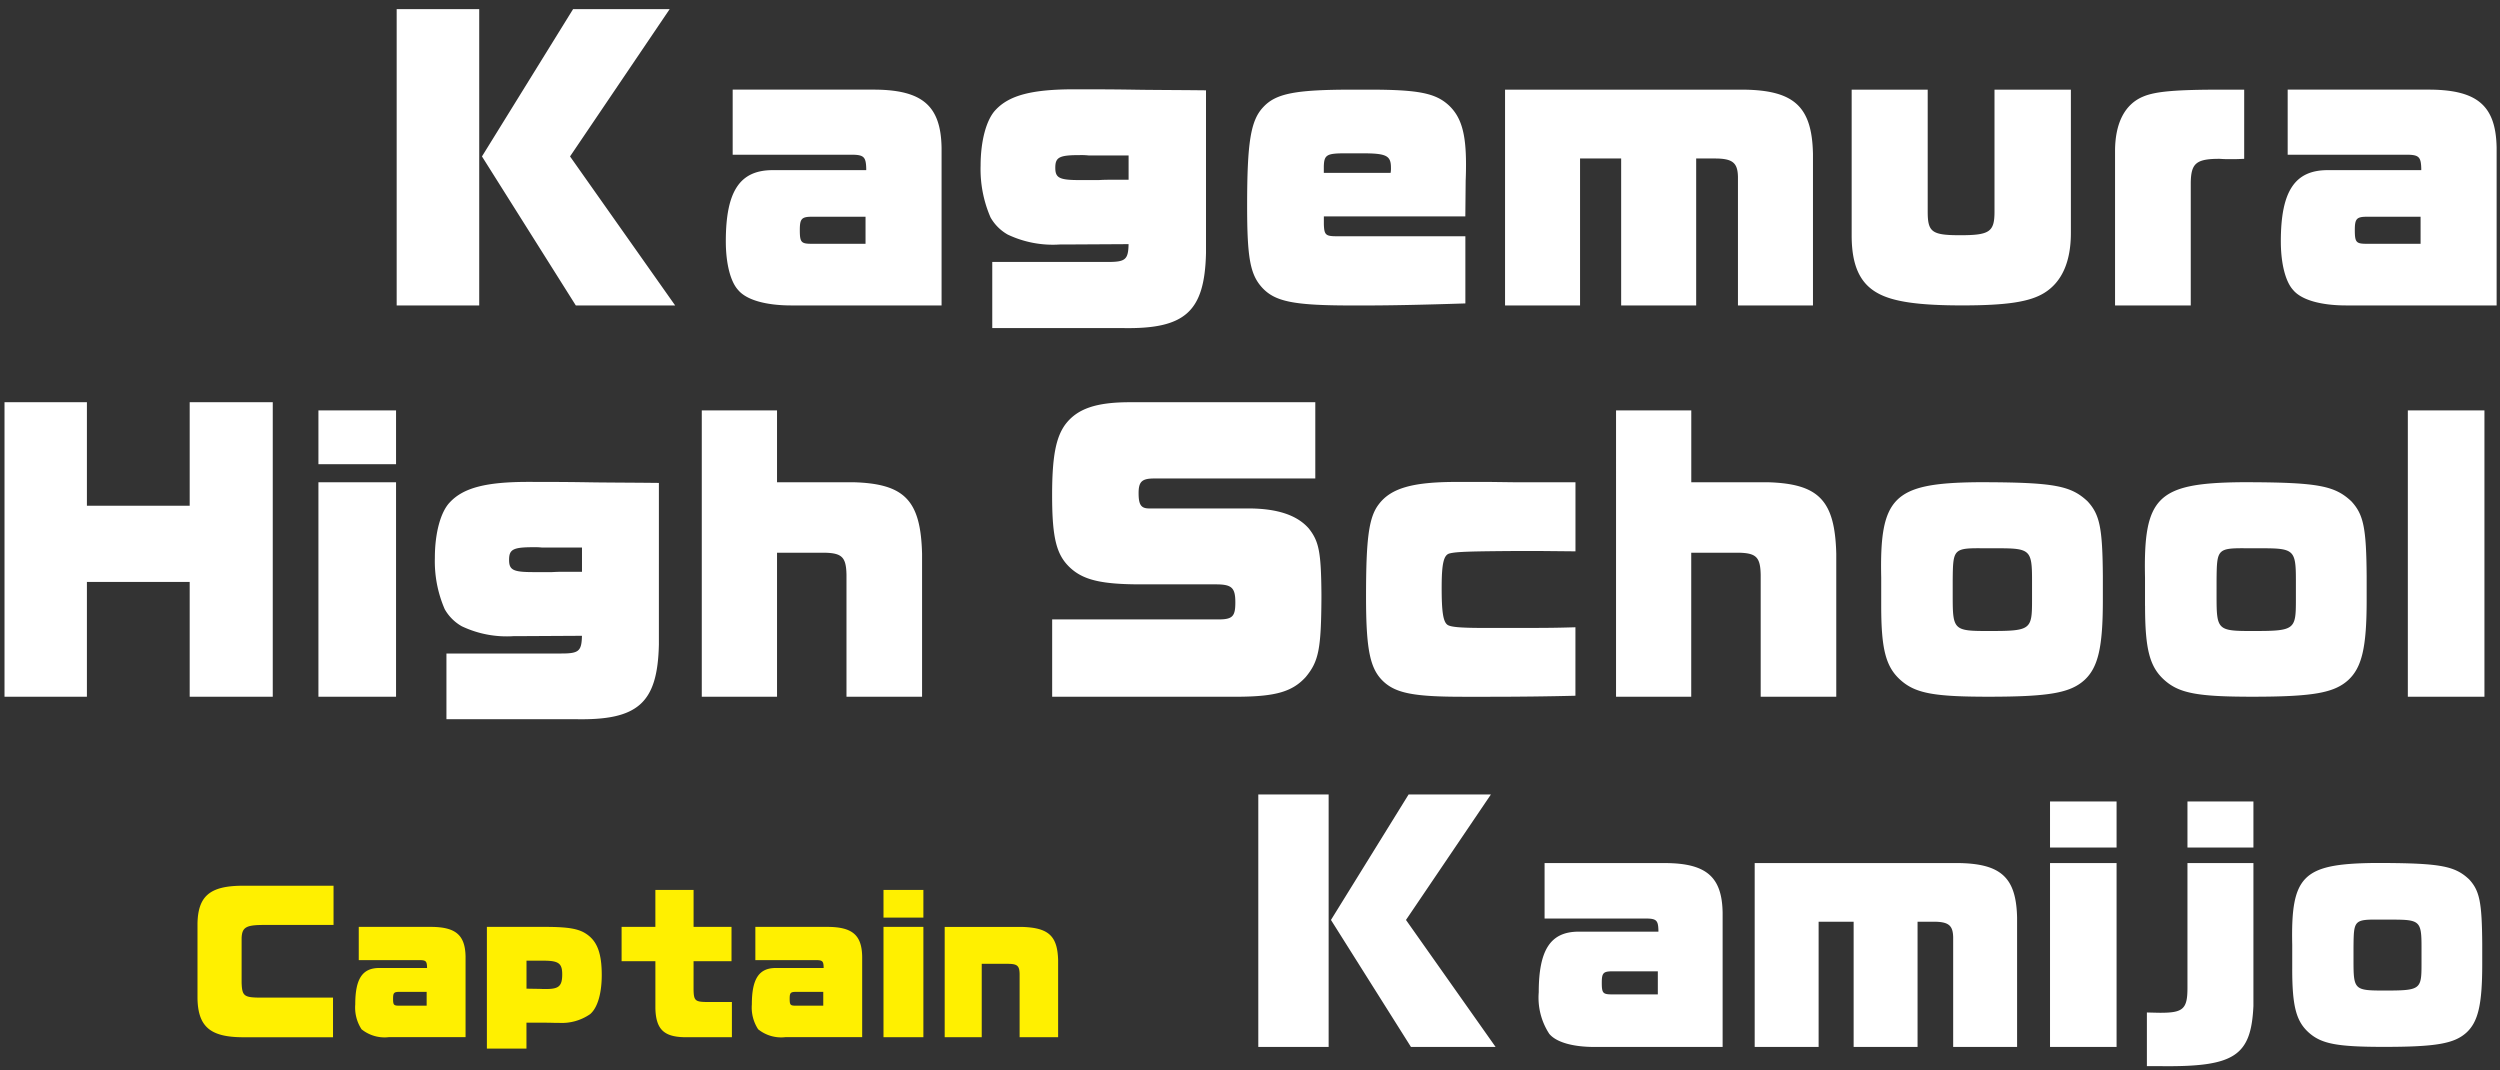
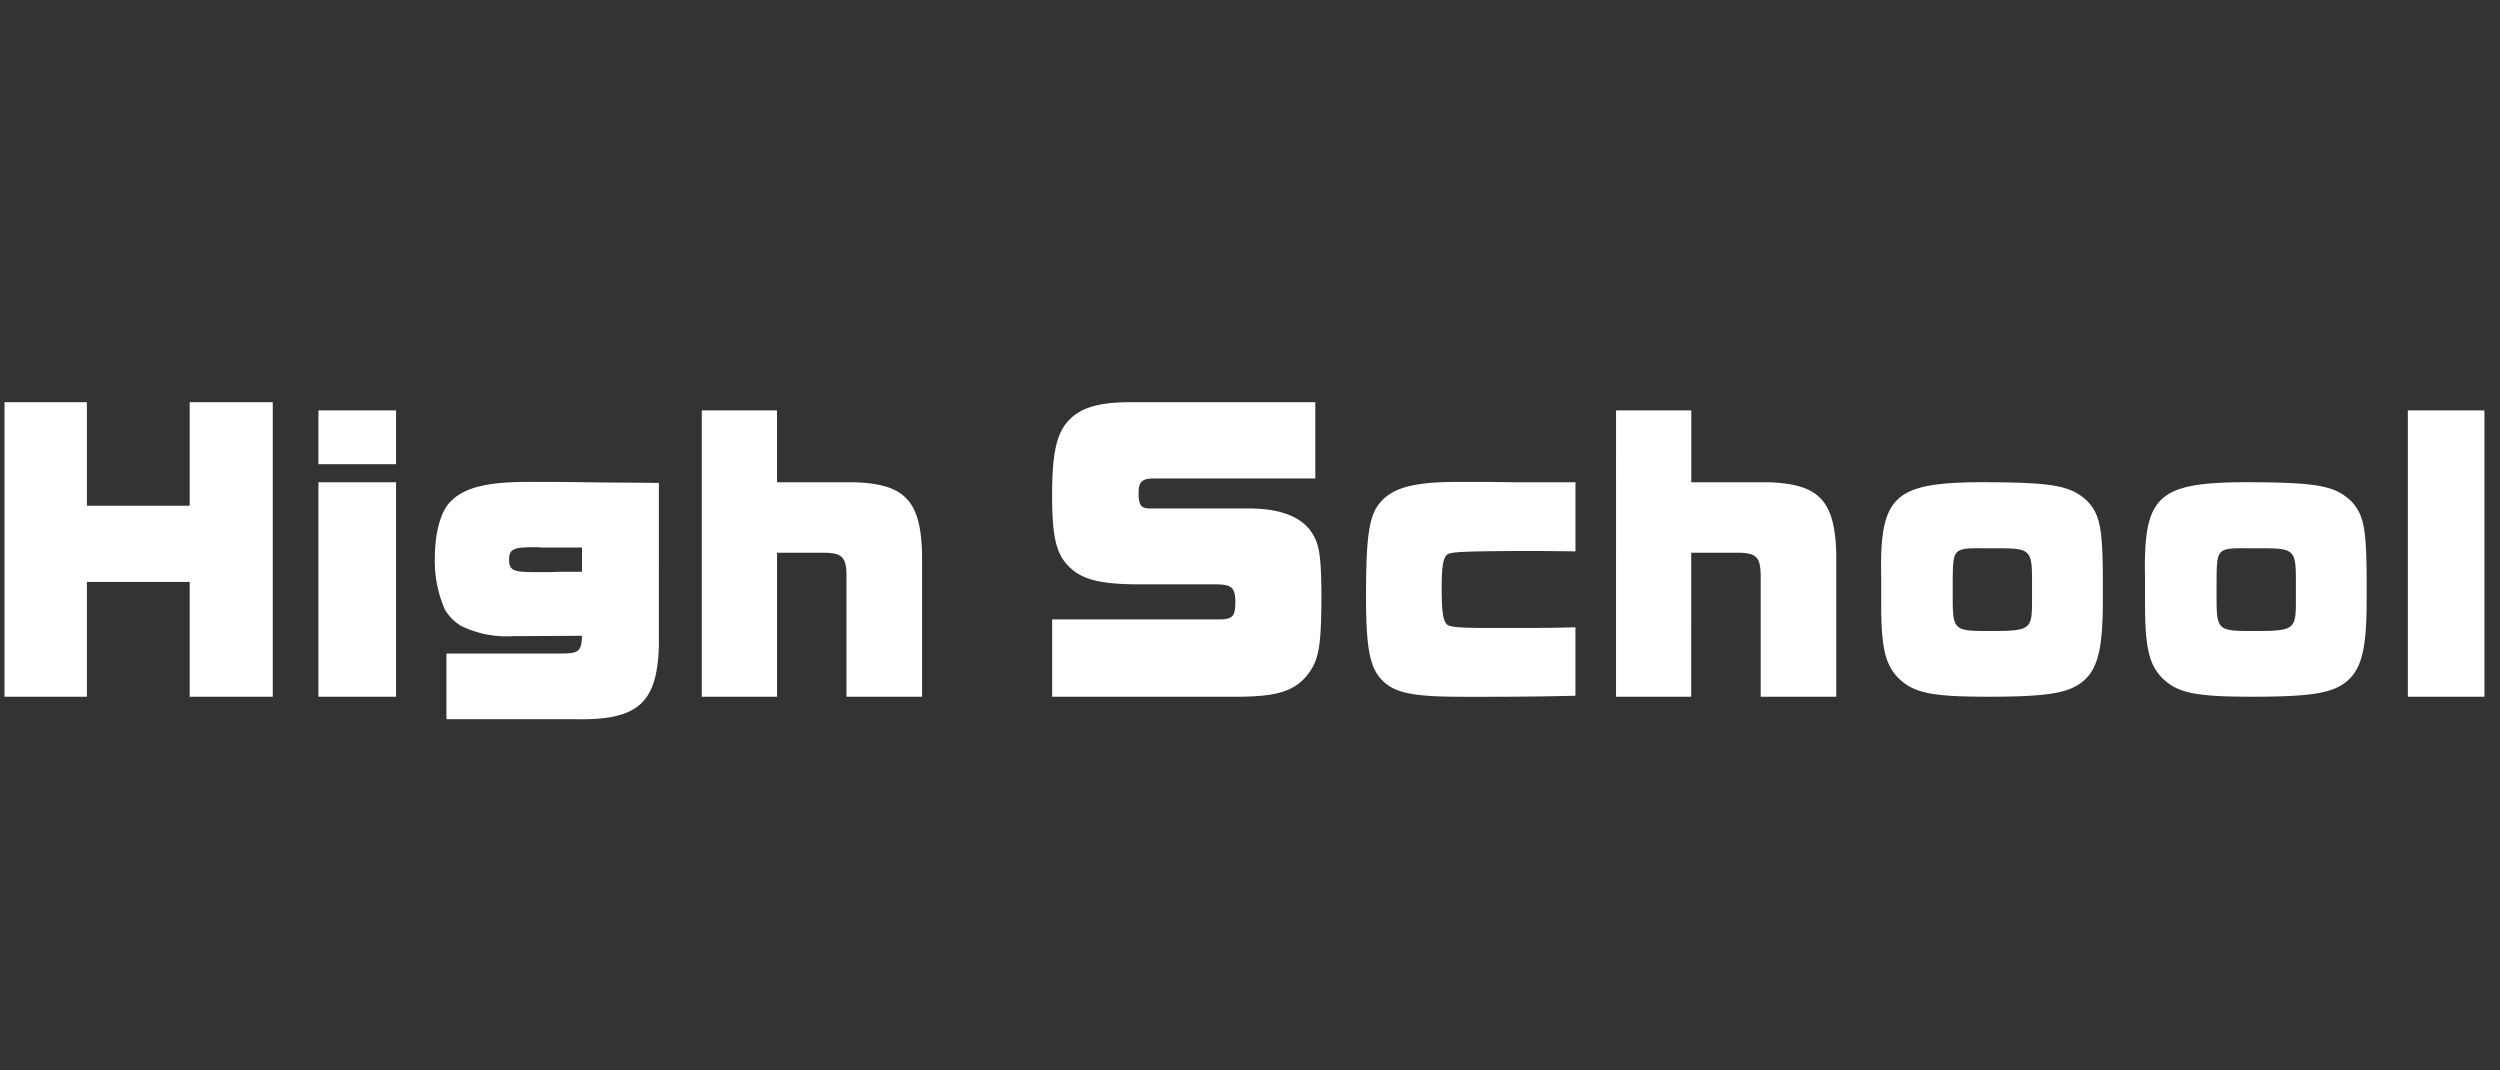
<svg xmlns="http://www.w3.org/2000/svg" id="chara-list_name07.svg" width="257" height="110" viewBox="0 0 257 110">
  <rect x="0" y="0" width="257" height="110" fill="#333333" stroke="none" />
  <defs>
    <style>
      .cls-1 {
        fill: #fff;
      }

      .cls-1, .cls-2 {
        fill-rule: evenodd;
      }

      .cls-2 {
        fill: #fff000;
      }
    </style>
  </defs>
  <path id="Hattori_High_School" data-name="Hattori High School" class="cls-1" d="M0.464,71.624h8.47v-11.8H19.5v11.8h8.54V41.348H19.5v10.64H8.934V41.348H0.464V71.624Zm32.27,0h7.98V49.574h-7.98v22.05Zm0-23.906h7.98V42.189h-7.98v5.529Zm13.16,26.215h13.23c6.475,0.14,8.47-1.645,8.61-7.665V49.644c-3.22-.035-5.985-0.035-7.595-0.07-2.345-.035-4.515-0.035-5.845-0.035-4.3,0-6.65.595-8.05,2.1-0.945.98-1.54,3.15-1.54,5.705a12.367,12.367,0,0,0,1.015,5.285,4.649,4.649,0,0,0,1.75,1.75,10.752,10.752,0,0,0,5.355,1.015h0.8l6.2-.034c-0.035,1.575-.315,1.82-2.1,1.82H45.894v6.755Zm13.93-15.155h-0.98c-1.365,0-1.4,0-2.1.035h-1.89c-2.1,0-2.52-.21-2.52-1.26,0-1.085.42-1.3,2.52-1.3a7.274,7.274,0,0,1,.875.035h4.1v2.485Zm12.32,12.845h7.735V56.819h4.865c1.82,0.035,2.24.455,2.275,2.275v12.53h7.77v-14.7c-0.14-5.495-1.785-7.21-7.105-7.35H79.878V42.189H72.143V71.624Zm36.015,0h19.285c3.71-.035,5.425-0.525,6.79-2.03,1.33-1.61,1.575-2.87,1.61-8.05v-0.49c-0.035-4.27-.245-5.39-1.295-6.72-1.19-1.365-3.22-2.065-6.23-2.065H118.133c-0.84,0-1.085-.385-1.085-1.575s0.35-1.505,1.61-1.505h16.555v-7.84h-19.04c-3.5,0-5.425.665-6.65,2.275-0.98,1.33-1.365,3.325-1.365,7.28,0,4.48.455,6.2,1.925,7.525,1.365,1.225,3.255,1.645,7.21,1.645h7.7c1.645,0,2,.35,2,1.855,0,1.435-.28,1.75-1.75,1.75h-17.08v7.945Zm53.8-7.14c-2.38.07-2.975,0.07-8.015,0.07h-1.295c-2.625,0-3.6-.1-3.885-0.35-0.42-.35-0.56-1.4-0.56-3.78,0-2.52.21-3.4,0.84-3.535,0.7-.175,2.135-0.21,6.72-0.245h2.555l3.64,0.035v-7.1h-6.125l-2.73-.035h-3.36c-4.515,0-6.755.63-8.015,2.31-1.015,1.33-1.3,3.5-1.3,9.485,0,5.53.42,7.455,1.82,8.75,1.3,1.19,3.185,1.54,8.155,1.54h2.59c3.08,0,6.125-.035,8.96-0.106V64.484Zm4.165,7.14h7.735V56.819h4.865c1.82,0.035,2.24.455,2.275,2.275v12.53h7.77v-14.7c-0.14-5.495-1.785-7.21-7.105-7.35h-7.8V42.189h-7.735V71.624Zm27.265-9.345c0,4.55.489,6.335,2.064,7.7,1.506,1.295,3.4,1.645,8.926,1.645,6.265,0,8.435-.385,9.905-1.715,1.4-1.295,1.89-3.36,1.89-8.19v-2.45c-0.035-5.005-.315-6.37-1.575-7.735-1.68-1.575-3.36-1.925-10.291-1.96h-1.119c-8.576.1-9.976,1.54-9.8,9.835v2.87Zm12.075-5.915c3.22,0,3.43.21,3.43,3.255v2.1c0,3.045-.14,3.15-4.48,3.15-3.57,0-3.676-.1-3.676-3.57V59.654c0.036-3.29.036-3.325,3.4-3.29h1.331Zm15.049,5.915c0,4.55.49,6.335,2.065,7.7,1.5,1.295,3.4,1.645,8.925,1.645,6.265,0,8.435-.385,9.9-1.715,1.4-1.295,1.89-3.36,1.89-8.19v-2.45c-0.035-5.005-.315-6.37-1.575-7.735-1.68-1.575-3.36-1.925-10.29-1.96h-1.12c-8.575.1-9.975,1.54-9.8,9.835v2.87Zm12.075-5.915c3.22,0,3.43.21,3.43,3.255v2.1c0,3.045-.14,3.15-4.48,3.15-3.57,0-3.675-.1-3.675-3.57V59.654c0.035-3.29.035-3.325,3.4-3.29h1.33Zm14.945,15.261H255.4V42.189h-7.875V71.624Z" />
-   <path id="Kamijo" class="cls-1" d="M129.353,107.624h7.231V81.669h-7.231v25.955Zm15.693,0h8.7l-9.211-13.053,8.731-12.9h-8.461l-7.982,12.9Zm32.04,0v-13.8c-0.06-3.661-1.651-5.071-5.851-5.1H158.783v5.7h10.381c1.111,0,1.291.18,1.321,1.2v0.15h-8.192c-2.88,0-4.111,1.831-4.111,6.242a6.791,6.791,0,0,0,1.081,4.26c0.72,0.871,2.43,1.351,4.65,1.351h13.173Zm-6.661-7.772v2.371h-4.711c-0.93,0-1.05-.12-1.05-1.2,0-.991.15-1.171,1.08-1.171h4.681Zm9.957,7.772h6.572V94.751h3.6v12.873h6.571V94.751h1.621c1.56,0,2.01.361,2.04,1.59v11.283h6.571V94.332c-0.09-4.141-1.65-5.581-6.181-5.611H180.382v18.9Zm30.36,0h6.842V88.72h-6.842v18.9Zm0-20.494h6.842V82.389h-6.842V87.13ZM220.7,109.6h1.41c7.592,0.09,9.3-1.02,9.542-6.181V88.72h-6.781v12.843c0,2.16-.45,2.55-2.761,2.55-0.18,0-.21,0-1.41-0.03V109.6Zm4.171-22.474h6.781V82.389h-6.781V87.13Zm10.769,12.482c0,3.9.42,5.431,1.77,6.6,1.29,1.11,2.911,1.41,7.652,1.41,5.371,0,7.231-.33,8.491-1.471,1.2-1.11,1.62-2.88,1.62-7.021v-2.1c-0.03-4.29-.27-5.461-1.35-6.631-1.44-1.35-2.88-1.65-8.821-1.68h-0.961c-7.351.09-8.551,1.32-8.4,8.432v2.46Zm10.352-5.071c2.76,0,2.94.18,2.94,2.791v1.8c0,2.611-.12,2.7-3.84,2.7-3.061,0-3.151-.09-3.151-3.061v-1.41c0.03-2.82.03-2.85,2.91-2.82h1.141Z" />
-   <path id="Captain" class="cls-2" d="M34.234,106.624v-4.068H26.908c-1.836,0-2.016-.145-2.07-1.53V96.454c0.036-1.1.432-1.35,2.106-1.368h7.344V91.054H24.82c-3.258.036-4.464,1.08-4.518,3.888v7.686c0.054,2.88,1.278,3.959,4.518,4h9.414Zm13.626,0v-8.28c-0.036-2.2-.99-3.042-3.51-3.06H36.88V98.7h6.228c0.666,0,.774.108,0.792,0.72v0.09H38.986c-1.728,0-2.466,1.1-2.466,3.744a4.078,4.078,0,0,0,.648,2.556,3.762,3.762,0,0,0,2.79.81h7.9Zm-4-4.663v1.423H41.038c-0.558,0-.63-0.072-0.63-0.72,0-.594.09-0.7,0.648-0.7h2.808Zm6.192-6.677v12.51h4.068v-2.665c1.26,0,2.178,0,2.808.019h0.486a5.1,5.1,0,0,0,3.258-.9c0.756-.648,1.188-2.124,1.188-4.014,0-2.232-.468-3.474-1.566-4.212-0.81-.558-1.908-0.738-4.266-0.738H50.056Zm4.068,3.474H55.87c1.548,0,1.926.27,1.926,1.4,0,1.206-.342,1.512-1.638,1.512H55.78c-0.234-.018-0.9-0.018-1.656-0.036v-2.88ZM63.9,98.812h3.474v4.842c0.054,2.123.846,2.916,2.934,2.97h4.932v-3.618h-2.61c-1.17-.018-1.314-0.144-1.332-1.315V98.812H75.2V95.284H71.3v-3.8H67.372v3.8H63.9v3.528Zm24.732,7.812v-8.28c-0.036-2.2-.99-3.042-3.51-3.06H77.65V98.7h6.228c0.666,0,.774.108,0.792,0.72v0.09H79.756c-1.728,0-2.466,1.1-2.466,3.744a4.079,4.079,0,0,0,.648,2.556,3.762,3.762,0,0,0,2.79.81h7.9Zm-4-4.663v1.423H81.808c-0.558,0-.63-0.072-0.63-0.72,0-.594.09-0.7,0.648-0.7h2.808Zm6.192,4.663h4.1V95.284h-4.1v11.34Zm0-12.294h4.1V91.486h-4.1V94.33Zm6.282,12.294h3.816V99.082H103.7c0.882,0.018,1.1.216,1.116,1.044v6.5h3.959V98.686c-0.072-2.484-.99-3.329-3.761-3.4h-7.9v11.34Z" />
-   <path id="Kagemura" class="cls-1" d="M40.778,31.4h8.486V0.94H40.778V31.4Zm18.416,0H69.406L58.6,16.081,68.842,0.94h-9.93L49.546,16.081Zm37.6,0V15.2c-0.07-4.3-1.937-5.951-6.867-5.986H75.319v6.69H87.5c1.3,0,1.514.211,1.549,1.409V17.49H79.438c-3.38,0-4.824,2.148-4.824,7.324,0,2.218.458,4.12,1.268,5,0.845,1.021,2.852,1.585,5.458,1.585H96.8Zm-7.817-9.12v2.782H83.453c-1.092,0-1.232-.141-1.232-1.409,0-1.162.176-1.373,1.268-1.373h5.493Zm13.027,11.444h13.311c6.514,0.141,8.521-1.655,8.662-7.712V9.285c-3.24-.035-6.021-0.035-7.641-0.07-2.36-.035-4.543-0.035-5.881-0.035-4.331,0-6.69.6-8.1,2.113-0.951.986-1.549,3.169-1.549,5.74a12.446,12.446,0,0,0,1.021,5.317,4.679,4.679,0,0,0,1.761,1.761,10.816,10.816,0,0,0,5.387,1.021h0.81l6.233-.035c-0.035,1.584-.317,1.831-2.113,1.831h-11.9v6.8Zm14.015-15.247h-0.986c-1.373,0-1.409,0-2.113.035h-1.9c-2.113,0-2.536-.211-2.536-1.268,0-1.092.423-1.3,2.536-1.3a7.358,7.358,0,0,1,.88.035h4.12v2.5Zm34.612,5.81h-13.2c-1.162,0-1.3-.141-1.338-1.233v-0.81h14.543l0.035-3.662c0.035-.775.035-1.479,0.035-1.69,0-3.2-.493-4.859-1.76-6.057-1.373-1.268-3.134-1.62-8.24-1.62h-1.62c-5.916,0-7.923.387-9.226,1.8-1.3,1.373-1.655,3.627-1.655,10.177,0,5.317.317,7.007,1.515,8.345,1.338,1.479,3.274,1.866,9.3,1.866h1.056c3.028,0,6.2-.071,10.564-0.211v-6.9Zm-14.543-6.514V17.1c0.035-1.162.282-1.338,2.148-1.338h1.866c2.43,0,2.888.246,2.888,1.479a2.509,2.509,0,0,1-.035.528h-6.867ZM154.718,31.4h7.711V16.293h4.226V31.4h7.712V16.293h1.9c1.831,0,2.359.423,2.394,1.866V31.4h7.712V15.8c-0.106-4.859-1.937-6.55-7.254-6.585h-24.4V31.4ZM212.887,9.215h-7.852V21.751c0,2.078-.493,2.43-3.522,2.43-2.922,0-3.345-.317-3.345-2.43V9.215h-7.817v15c0,2.993.81,4.859,2.606,5.881,1.584,0.916,4.225,1.3,8.732,1.3,4.578,0,6.972-.352,8.487-1.3,1.8-1.127,2.711-3.2,2.711-6.162V9.215ZM217.428,31.4h7.782V18.757c0.035-1.972.563-2.43,2.958-2.43,0.493,0.035.845,0.035,0.88,0.035,0.81,0,.845,0,1.655-0.035V9.215h-2.254c-4.753,0-6.831.176-8.1,0.7-1.9.775-2.922,2.711-2.922,5.634V31.4Zm39.225,0V15.2c-0.07-4.3-1.936-5.951-6.866-5.986H235.173v6.69h12.184c1.3,0,1.514.211,1.549,1.409V17.49h-9.613c-3.38,0-4.824,2.148-4.824,7.324,0,2.218.458,4.12,1.268,5,0.845,1.021,2.852,1.585,5.458,1.585h15.458Zm-7.817-9.12v2.782h-5.528c-1.092,0-1.233-.141-1.233-1.409,0-1.162.176-1.373,1.268-1.373h5.493Z" />
</svg>